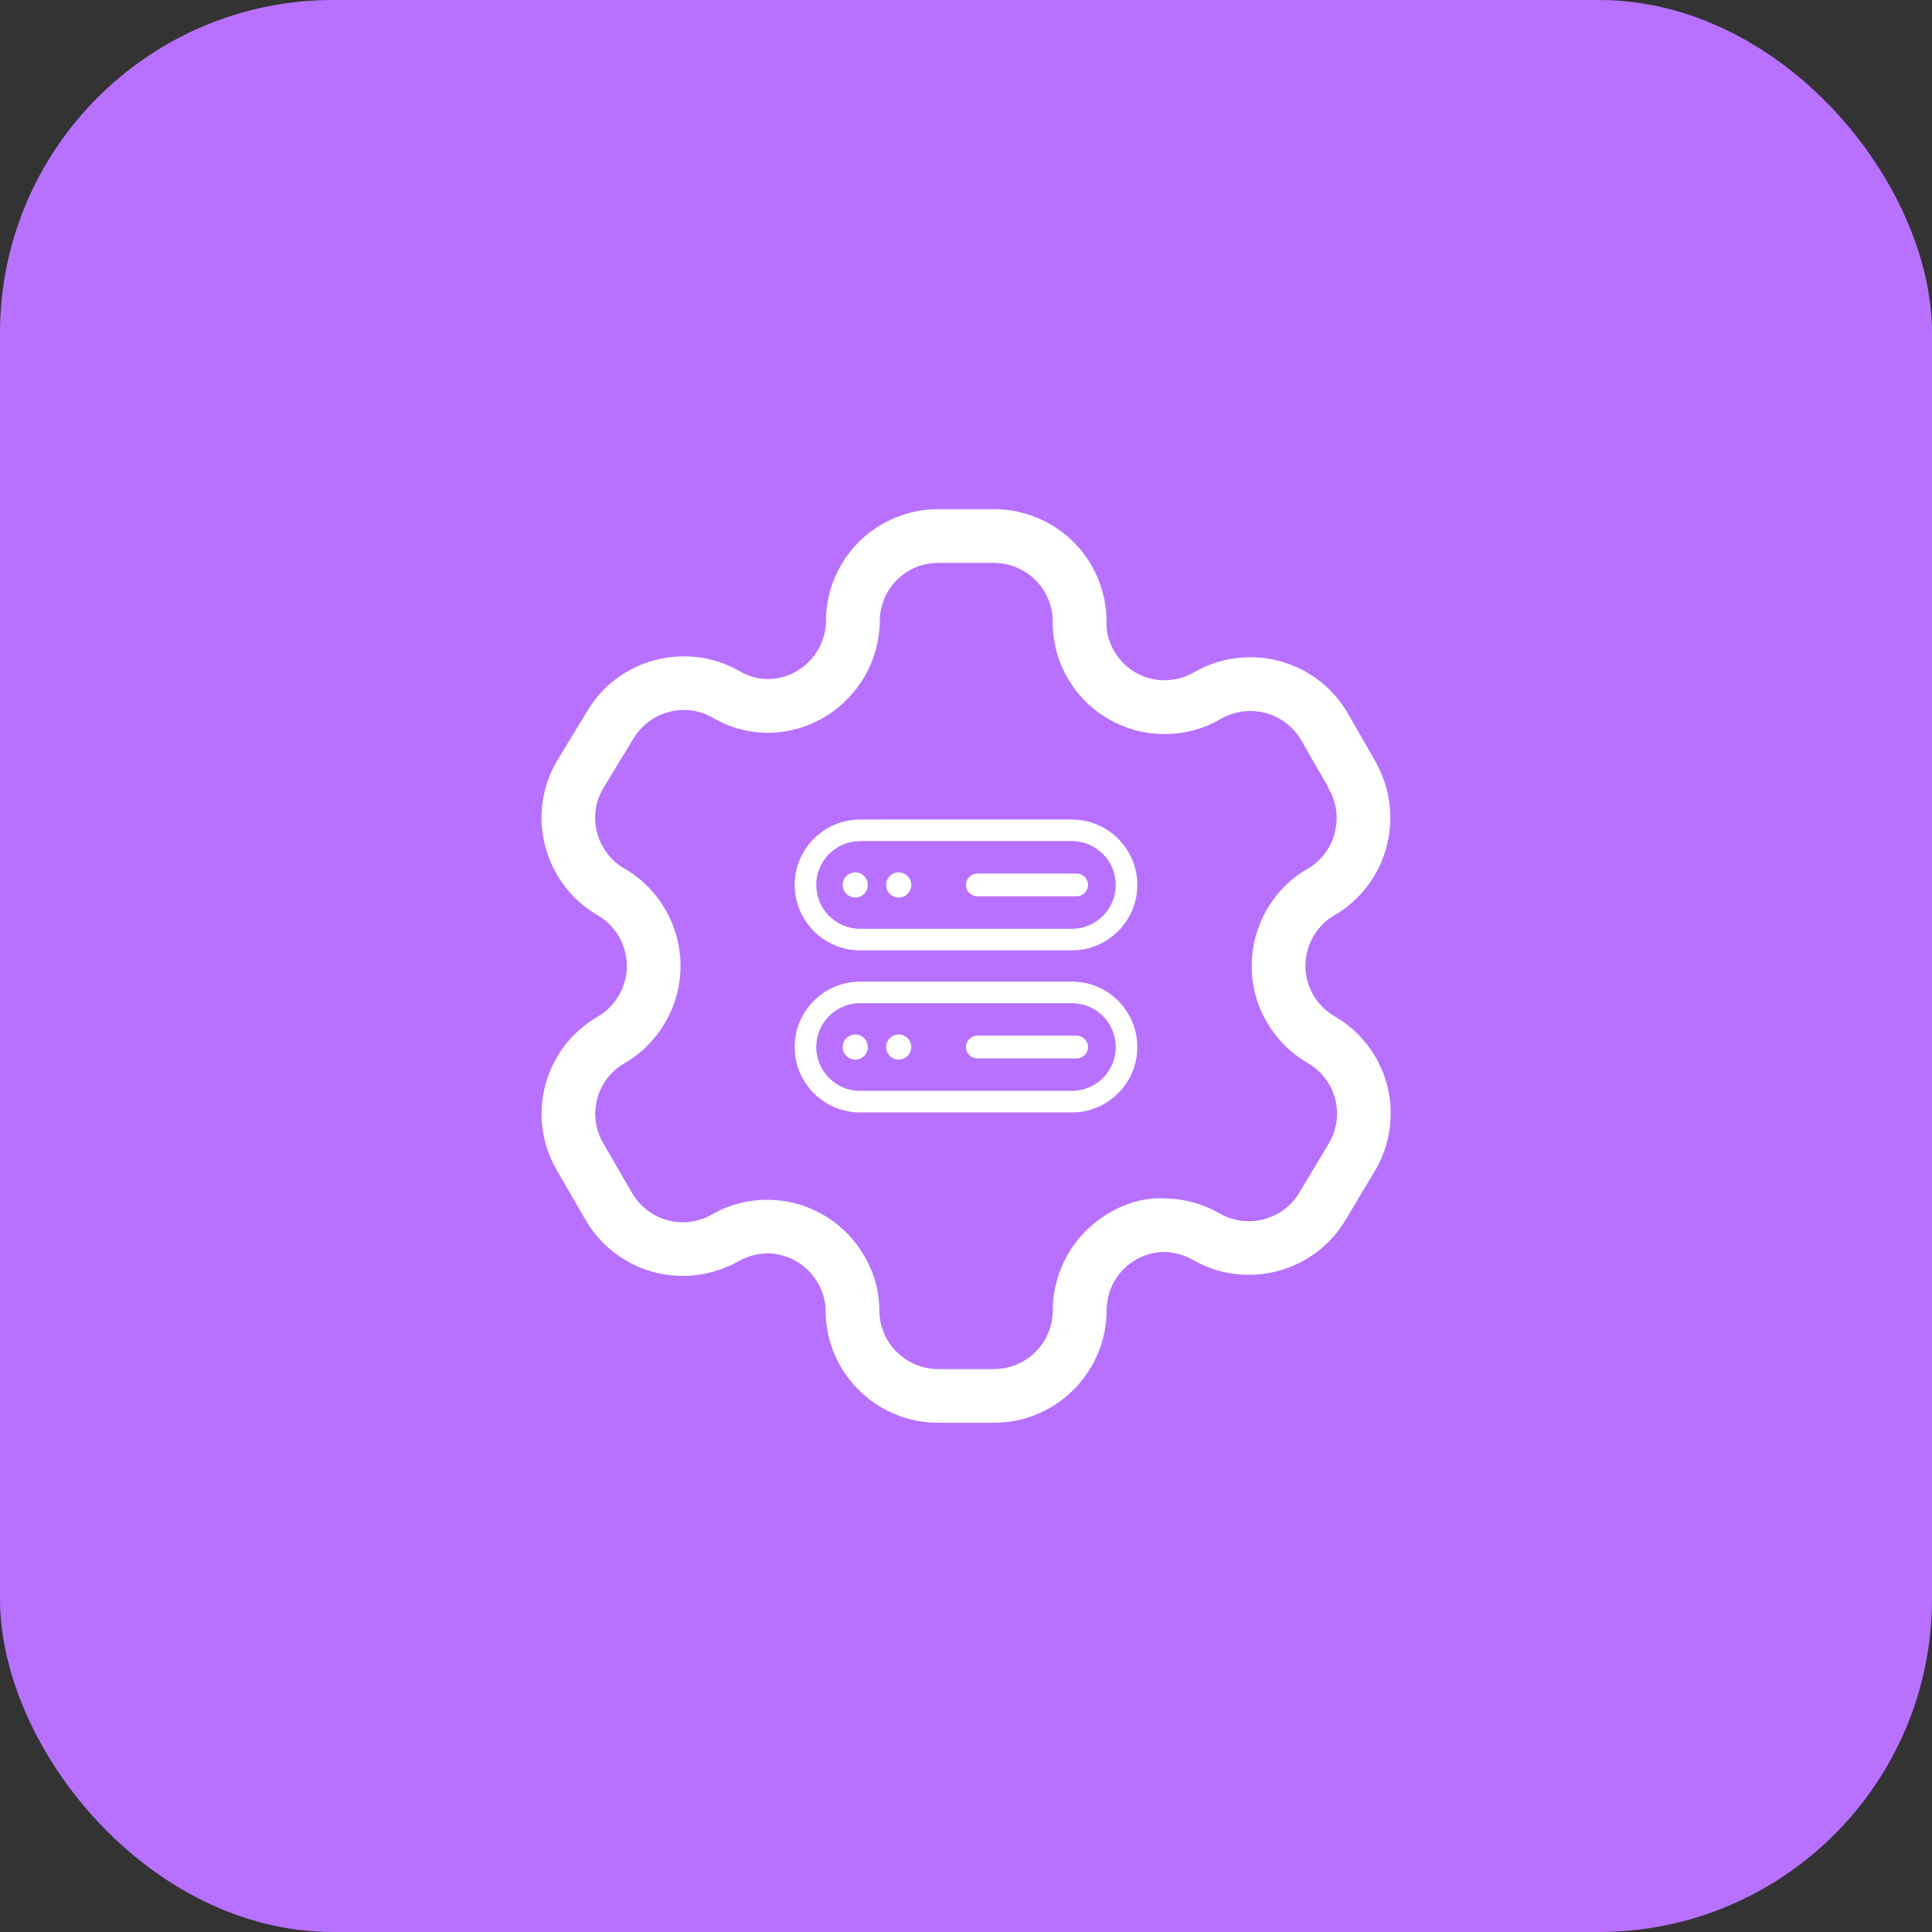
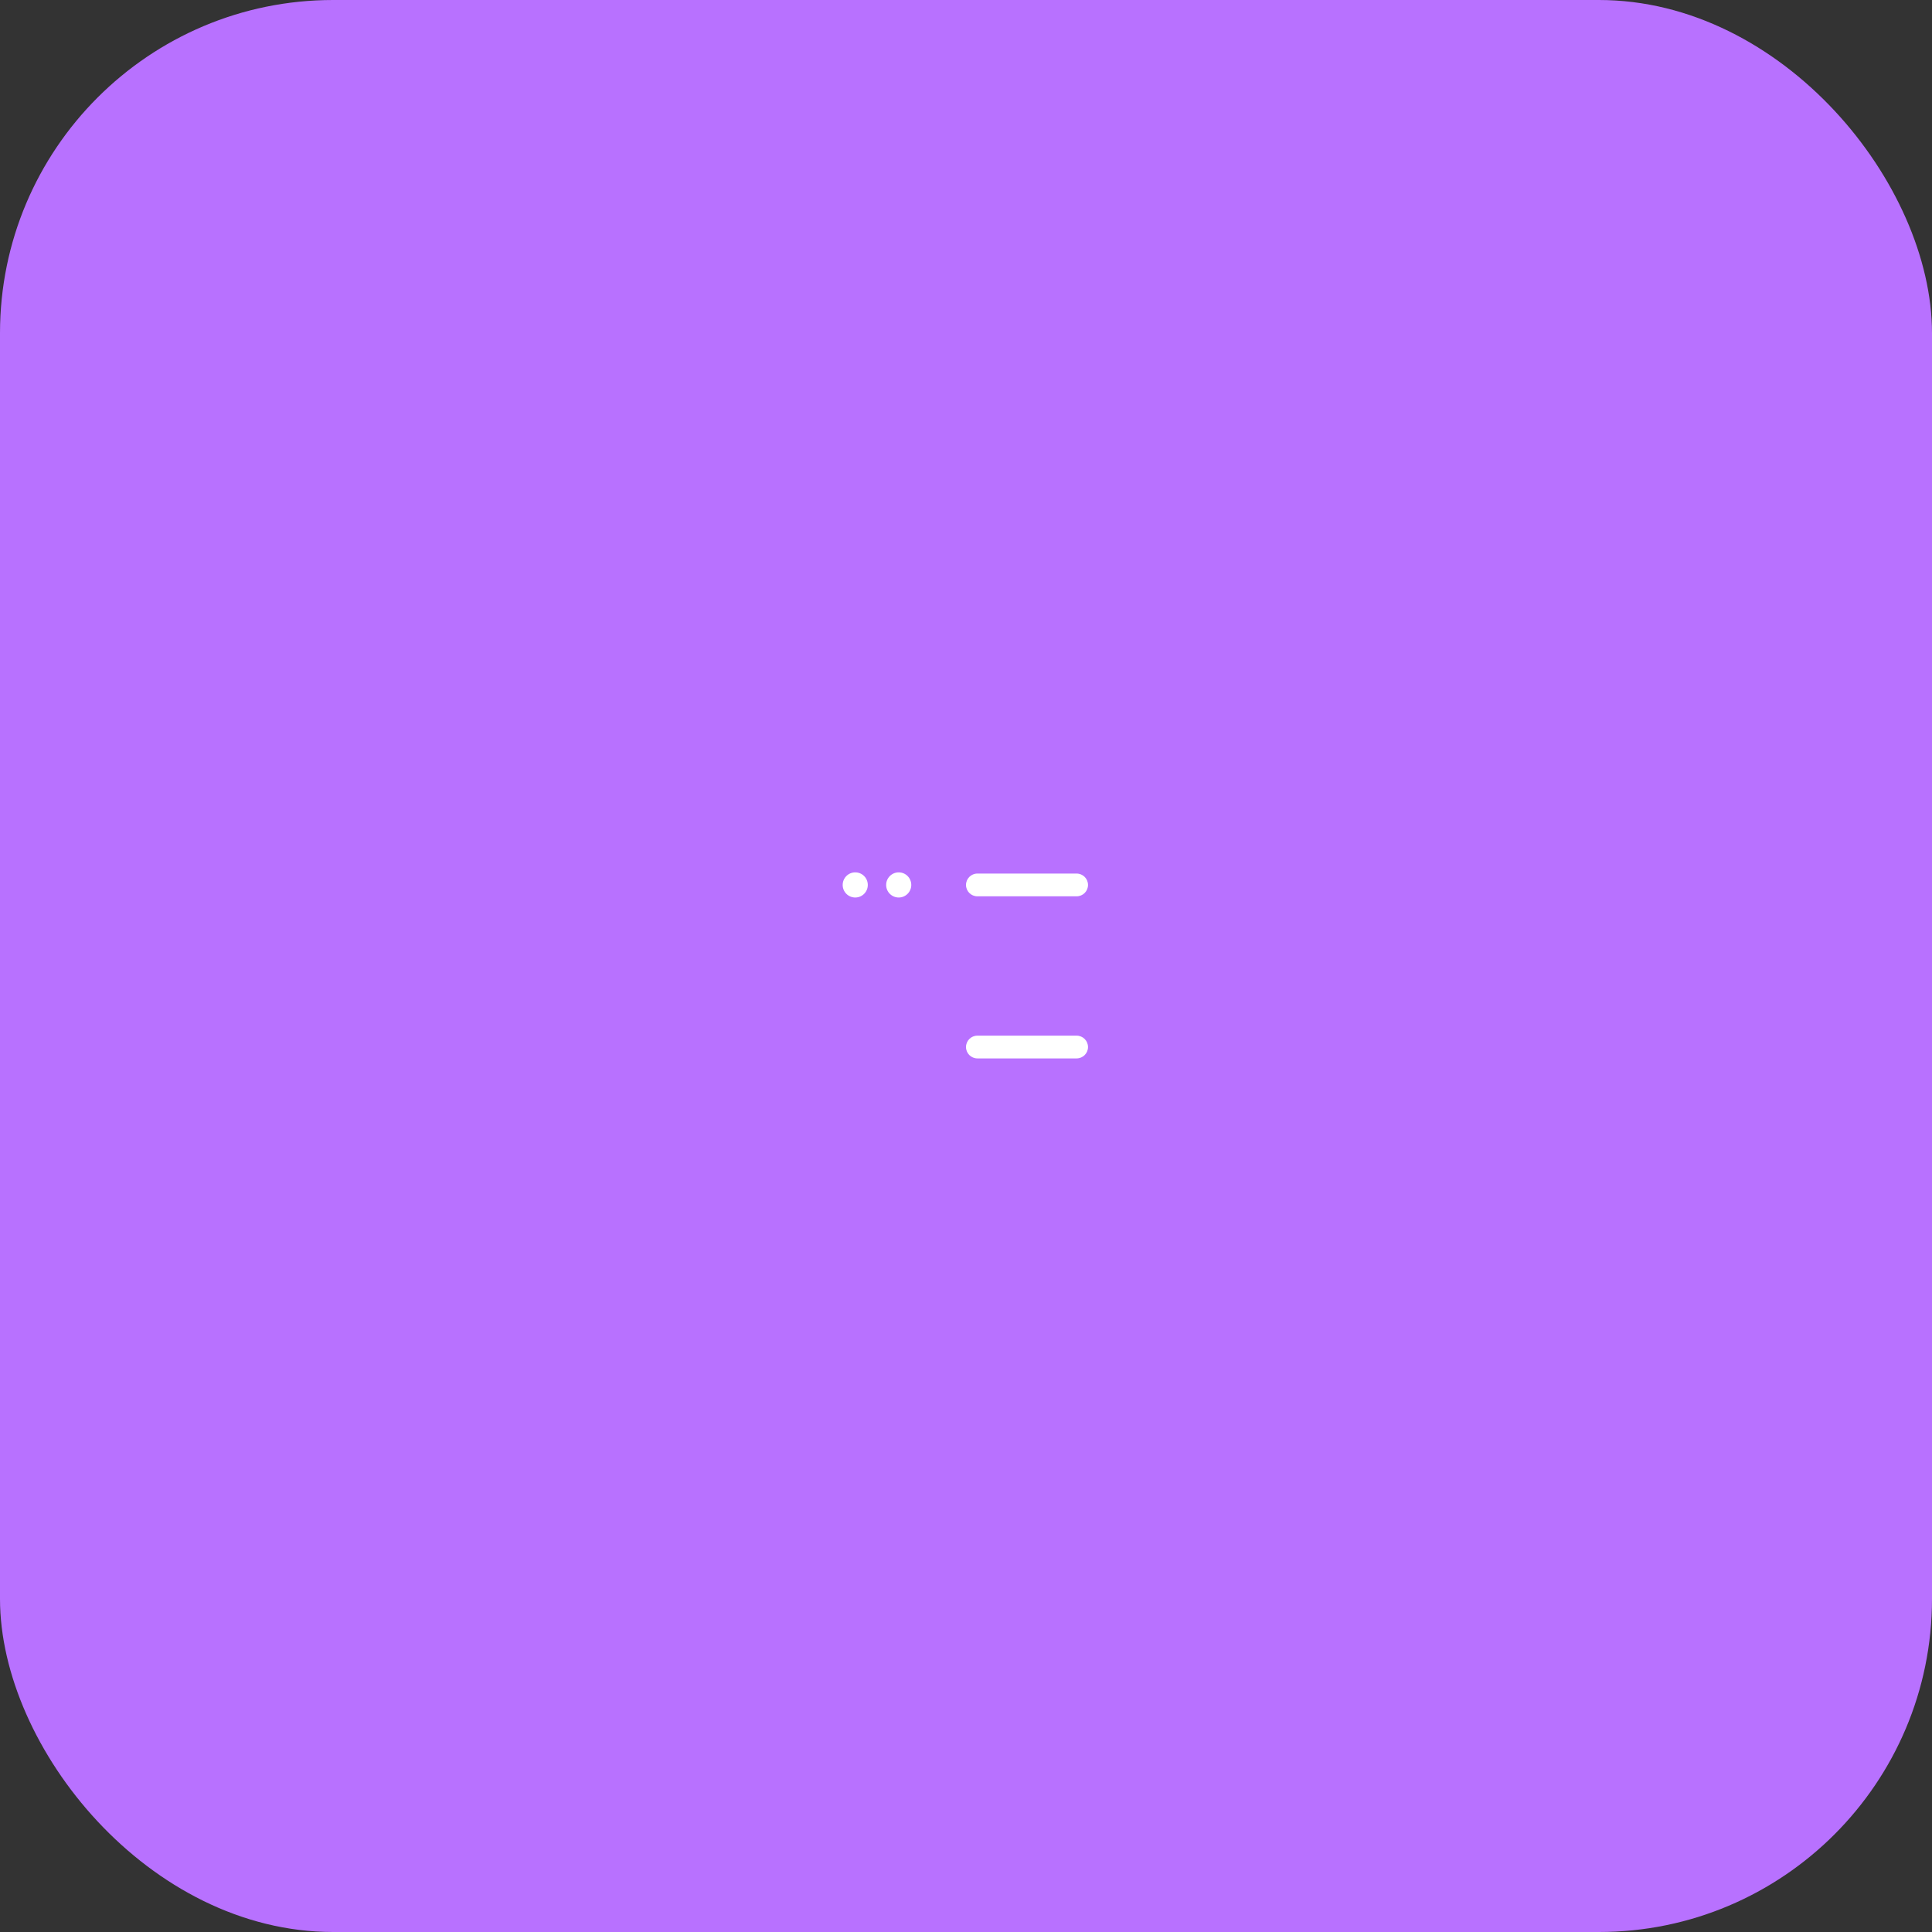
<svg xmlns="http://www.w3.org/2000/svg" width="58" height="58" viewBox="0 0 58 58" fill="none">
  <rect x="0" y="0" width="58" height="58" fill="#333333" stroke="none" />
  <rect width="58" height="58" rx="10" fill="#B871FF" />
-   <path d="M29.844 42.712H28.16C26.298 42.712 24.785 41.199 24.785 39.335C24.781 39.053 24.701 38.768 24.553 38.518C24.318 38.106 23.932 37.81 23.489 37.691C23.035 37.565 22.566 37.634 22.164 37.867C21.372 38.313 20.435 38.419 19.578 38.177C18.721 37.935 17.98 37.35 17.548 36.568L16.708 35.12C15.782 33.514 16.334 31.454 17.936 30.526C18.481 30.21 18.818 29.626 18.818 28.999C18.818 28.371 18.481 27.787 17.937 27.473C16.332 26.539 15.78 24.473 16.706 22.869L17.612 21.377C18.531 19.785 20.598 19.226 22.206 20.15C22.467 20.304 22.753 20.383 23.044 20.386C23.994 20.386 24.784 19.607 24.797 18.648C24.791 17.776 25.148 16.905 25.776 16.275C26.403 15.646 27.271 15.286 28.16 15.286H29.844C30.75 15.286 31.634 15.657 32.265 16.308C32.897 16.958 33.246 17.851 33.219 18.76C33.222 19.018 33.303 19.305 33.451 19.552C33.691 19.961 34.069 20.249 34.524 20.366C34.968 20.482 35.454 20.414 35.851 20.18C37.469 19.251 39.537 19.809 40.464 21.418L41.298 22.87C41.317 22.903 41.332 22.937 41.346 22.969C42.19 24.556 41.632 26.559 40.07 27.471C39.801 27.625 39.581 27.845 39.429 28.11C39.195 28.512 39.13 28.998 39.248 29.445C39.367 29.89 39.666 30.279 40.065 30.509C40.836 30.952 41.41 31.699 41.638 32.559C41.866 33.419 41.741 34.353 41.294 35.12L40.405 36.605C39.48 38.193 37.416 38.748 35.81 37.822C35.553 37.676 35.258 37.594 34.963 37.585C34.959 37.585 34.956 37.585 34.953 37.585C34.51 37.585 34.06 37.77 33.732 38.099C33.406 38.425 33.22 38.88 33.221 39.344C33.211 41.203 31.698 42.712 29.844 42.712ZM23.03 36.018C23.322 36.018 23.614 36.056 23.905 36.134C24.762 36.363 25.507 36.937 25.948 37.707C26.234 38.188 26.393 38.753 26.398 39.327C26.398 40.309 27.188 41.099 28.161 41.099H29.844C30.812 41.099 31.601 40.313 31.606 39.346C31.602 38.462 31.962 37.59 32.59 36.96C33.222 36.328 34.12 35.92 34.988 35.976C35.564 35.99 36.121 36.145 36.611 36.425C37.451 36.912 38.529 36.624 39.016 35.787L39.907 34.302C40.134 33.913 40.2 33.427 40.08 32.98C39.961 32.532 39.661 32.144 39.26 31.914C38.492 31.472 37.919 30.727 37.69 29.867C37.46 29.007 37.585 28.074 38.032 27.306C38.326 26.795 38.753 26.368 39.264 26.078C40.086 25.595 40.374 24.521 39.895 23.687C39.882 23.657 39.868 23.63 39.857 23.601L39.065 22.226C38.584 21.386 37.497 21.097 36.661 21.577C35.905 22.023 34.973 22.153 34.12 21.93C33.249 21.704 32.517 21.152 32.062 20.376C31.773 19.889 31.613 19.323 31.606 18.747C31.62 18.242 31.439 17.776 31.109 17.438C30.778 17.095 30.317 16.899 29.844 16.899H28.16C27.697 16.899 27.246 17.086 26.921 17.415C26.595 17.742 26.409 18.194 26.412 18.657C26.385 20.509 24.872 22 23.037 22C22.453 21.994 21.889 21.837 21.394 21.544C20.564 21.065 19.484 21.359 19.001 22.199L18.094 23.69C17.621 24.511 17.909 25.59 18.746 26.076C19.785 26.677 20.43 27.798 20.43 28.999C20.43 30.2 19.785 31.321 18.742 31.923C17.909 32.404 17.623 33.477 18.104 34.311L18.95 35.771C19.183 36.193 19.569 36.501 20.017 36.625C20.466 36.755 20.954 36.696 21.361 36.467C21.872 36.17 22.446 36.018 23.03 36.018Z" fill="white" />
-   <path d="M32.18 33.396H25.821C24.738 33.396 23.857 32.515 23.857 31.433C23.857 30.35 24.738 29.469 25.821 29.469H32.18C33.262 29.469 34.143 30.35 34.143 31.433C34.143 32.515 33.262 33.396 32.18 33.396ZM25.821 30.116C25.095 30.116 24.504 30.707 24.504 31.433C24.504 32.159 25.095 32.749 25.821 32.749H32.18C32.906 32.749 33.496 32.159 33.496 31.433C33.496 30.707 32.906 30.116 32.18 30.116H25.821Z" fill="white" />
-   <path d="M25.675 31.81C25.467 31.81 25.298 31.641 25.298 31.433C25.298 31.224 25.467 31.056 25.675 31.056C25.884 31.056 26.052 31.225 26.052 31.433C26.052 31.641 25.884 31.81 25.675 31.81Z" fill="white" />
-   <path d="M26.98 31.81C26.772 31.81 26.603 31.641 26.603 31.433C26.603 31.224 26.772 31.056 26.98 31.056C27.189 31.056 27.357 31.225 27.357 31.433C27.357 31.641 27.188 31.81 26.98 31.81Z" fill="white" />
  <path d="M32.321 31.774H29.342C29.153 31.774 29 31.621 29 31.433C29 31.244 29.153 31.091 29.342 31.091H32.321C32.51 31.091 32.663 31.244 32.663 31.433C32.663 31.621 32.51 31.774 32.321 31.774Z" fill="white" />
-   <path d="M32.18 28.53H25.821C24.738 28.53 23.857 27.649 23.857 26.566C23.857 25.484 24.738 24.603 25.821 24.603H32.18C33.262 24.603 34.143 25.484 34.143 26.566C34.143 27.649 33.262 28.53 32.18 28.53ZM25.821 25.25C25.095 25.25 24.504 25.841 24.504 26.567C24.504 27.292 25.095 27.883 25.821 27.883H32.18C32.906 27.883 33.496 27.292 33.496 26.567C33.496 25.841 32.906 25.25 32.18 25.25H25.821Z" fill="white" />
  <path d="M25.675 26.944C25.467 26.944 25.298 26.775 25.298 26.567C25.298 26.358 25.467 26.189 25.675 26.189C25.884 26.189 26.052 26.358 26.052 26.567C26.052 26.775 25.884 26.944 25.675 26.944Z" fill="white" />
  <path d="M26.98 26.944C26.772 26.944 26.603 26.775 26.603 26.567C26.603 26.358 26.772 26.189 26.98 26.189C27.189 26.189 27.357 26.358 27.357 26.567C27.357 26.775 27.188 26.944 26.98 26.944Z" fill="white" />
  <path d="M32.321 26.908H29.342C29.153 26.908 29 26.755 29 26.567C29 26.378 29.153 26.225 29.342 26.225H32.321C32.51 26.225 32.663 26.378 32.663 26.567C32.663 26.755 32.51 26.908 32.321 26.908Z" fill="white" />
</svg>